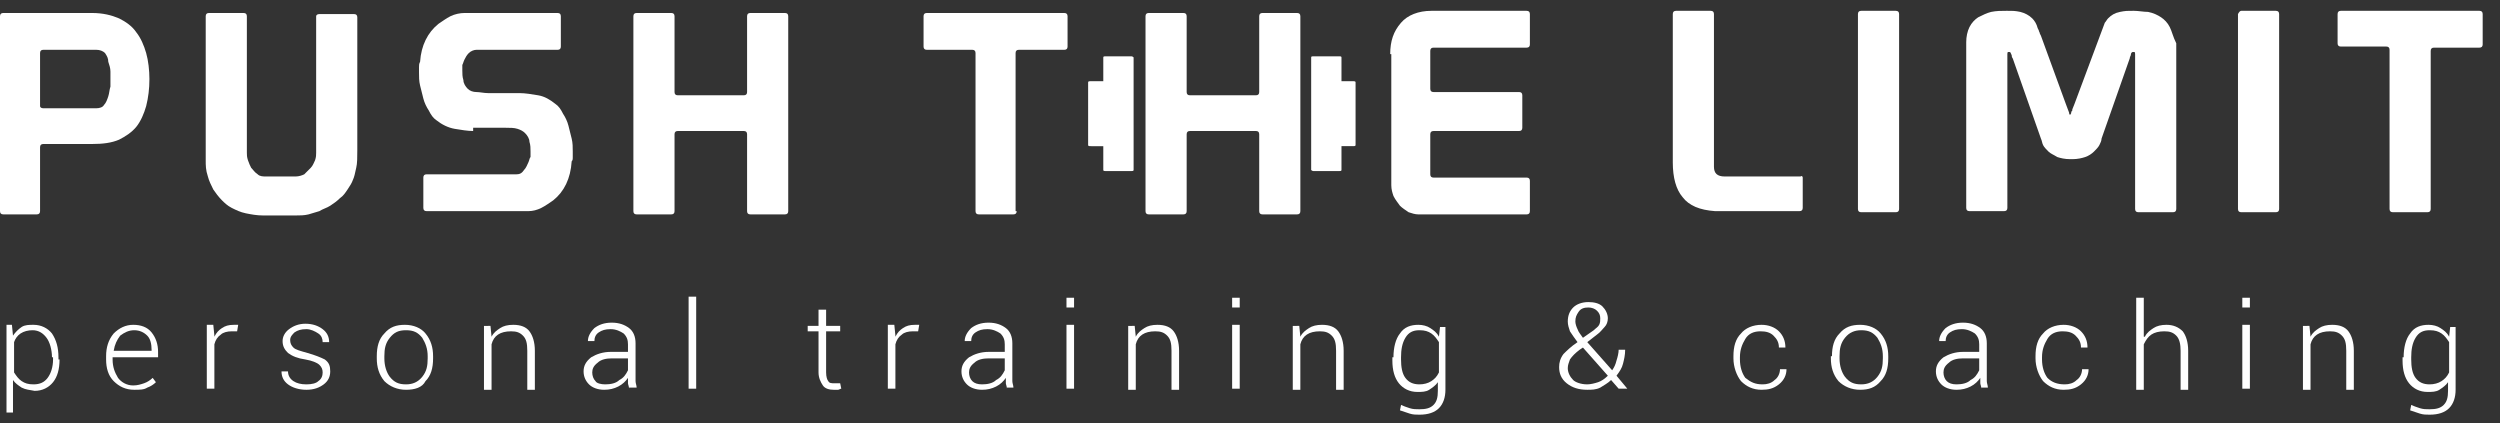
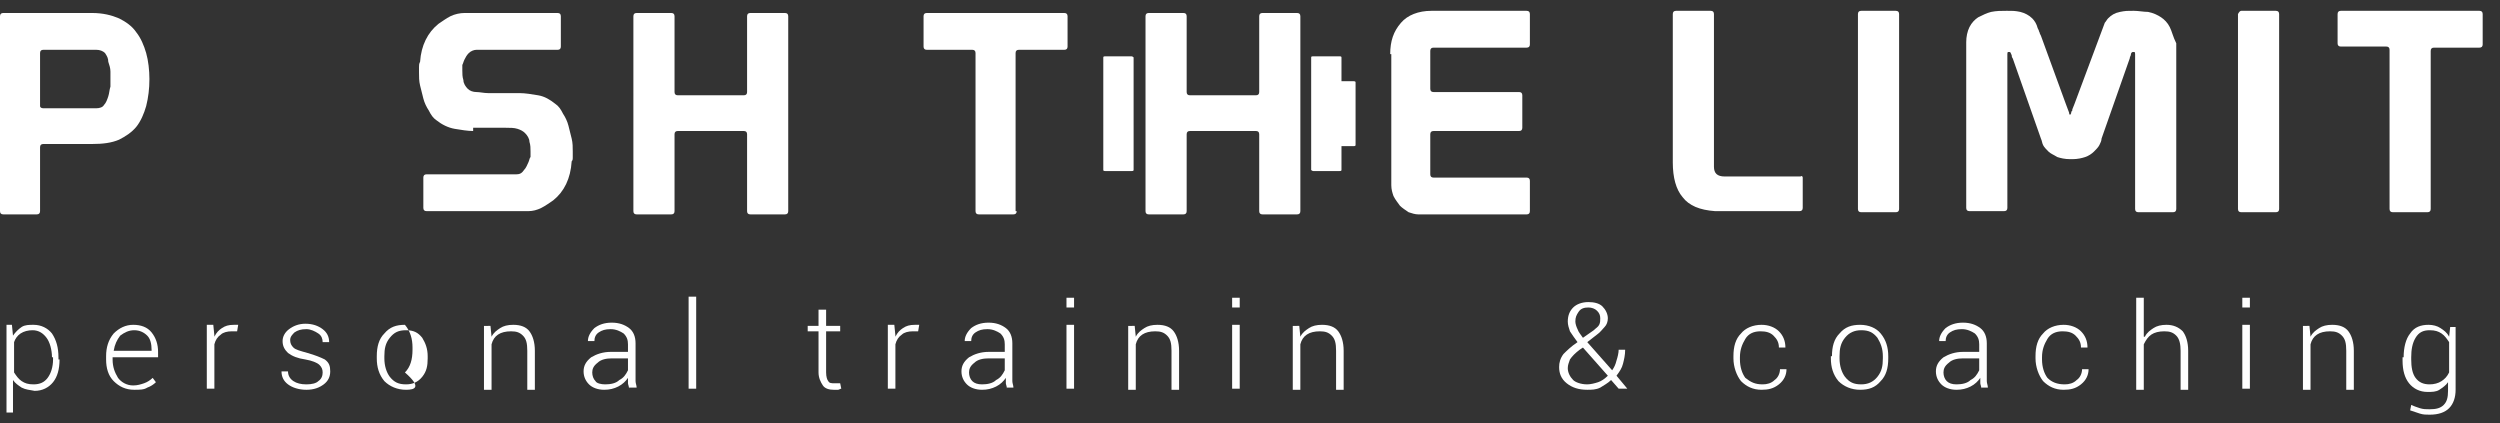
<svg xmlns="http://www.w3.org/2000/svg" version="1.1" id="Laag_1" x="0px" y="0px" viewBox="0 0 230.9 39.1" style="enable-background:new 0 0 230.9 39.1;" xml:space="preserve">
  <rect x="0" y="0" width="230.9" height="39.1" fill="#333333" stroke="none" />
  <style type="text/css">
	.st0{fill:#FFFFFF;}
</style>
  <path class="st0" d="M0,1.5c0-0.2,0.1-0.3,0.3-0.3h8.2c1,0,1.8,0.2,2.5,0.5C11.6,2,12.2,2.4,12.6,3c0.4,0.5,0.7,1.2,0.9,1.9  c0.2,0.7,0.3,1.6,0.3,2.4c0,0.9-0.1,1.7-0.3,2.5c-0.2,0.7-0.5,1.4-0.9,1.9c-0.4,0.5-1,0.9-1.6,1.2c-0.7,0.3-1.5,0.4-2.5,0.4H4  c-0.2,0-0.3,0.1-0.3,0.3v5.9c0,0.2-0.1,0.3-0.3,0.3H0.3c-0.2,0-0.3-0.1-0.3-0.3V1.8V1.5z M4,4.6c-0.2,0-0.3,0.1-0.3,0.3v4.9  C3.7,9.9,3.8,10,4,10h4.9c0.3,0,0.6-0.1,0.7-0.3c0.2-0.2,0.3-0.5,0.4-0.8c0.1-0.3,0.1-0.6,0.2-0.9c0-0.3,0-0.5,0-0.7  c0-0.2,0-0.4,0-0.7c0-0.3-0.1-0.6-0.2-0.9C10,5.4,9.9,5.2,9.7,4.9C9.5,4.7,9.2,4.6,8.9,4.6H4z" />
-   <path class="st0" d="M29.5,1.3h3.2c0.2,0,0.3,0.1,0.3,0.3v12.3c0,0.6,0,1.2-0.1,1.6c-0.1,0.5-0.2,0.9-0.3,1.1  c-0.1,0.3-0.3,0.6-0.5,0.9c-0.2,0.3-0.4,0.6-0.7,0.8c-0.3,0.3-0.6,0.5-0.9,0.7c-0.3,0.2-0.7,0.3-1,0.5c-0.3,0.1-0.7,0.2-1,0.3  c-0.4,0.1-0.8,0.1-1.2,0.1h-3c-0.6,0-1.1-0.1-1.6-0.2c-0.5-0.1-0.9-0.3-1.3-0.5c-0.4-0.2-0.7-0.5-0.9-0.7c-0.3-0.3-0.6-0.7-0.8-1  c-0.2-0.4-0.4-0.8-0.5-1.2C19,15.7,19,15.3,19,14.8V1.5c0-0.2,0.1-0.3,0.3-0.3h3.2c0.2,0,0.3,0.1,0.3,0.3v12.6c0,0.2,0,0.4,0.1,0.7  c0.1,0.3,0.2,0.5,0.3,0.7c0.2,0.2,0.3,0.4,0.6,0.6c0.2,0.2,0.5,0.2,0.8,0.2h2.7c0.3,0,0.6-0.1,0.8-0.2c0.2-0.2,0.4-0.4,0.6-0.6  c0.2-0.2,0.3-0.5,0.4-0.7c0.1-0.3,0.1-0.5,0.1-0.7V1.5C29.2,1.4,29.3,1.3,29.5,1.3z" />
  <path class="st0" d="M43.7,12.1c-0.5,0-1.1-0.1-1.7-0.2c-0.6-0.1-1.2-0.4-1.7-0.8c-0.3-0.2-0.5-0.5-0.7-0.9  c-0.2-0.3-0.4-0.7-0.5-1.1c-0.1-0.4-0.2-0.8-0.3-1.2c-0.1-0.4-0.1-0.8-0.1-1.2c0-0.2,0-0.3,0-0.5c0-0.2,0-0.3,0.1-0.5  c0.1-1.5,0.7-2.7,1.7-3.5c0.3-0.2,0.7-0.5,1.1-0.7c0.4-0.2,0.9-0.3,1.3-0.3h8.6c0.2,0,0.3,0.1,0.3,0.3v2.8c0,0.2-0.1,0.3-0.3,0.3  h-7.5c-0.2,0-0.5,0.1-0.7,0.3c-0.2,0.2-0.3,0.4-0.4,0.6c-0.1,0.2-0.1,0.3-0.2,0.5c0,0.2,0,0.3,0,0.5c0,0.3,0,0.6,0.1,0.9  c0,0.3,0.2,0.6,0.4,0.8c0.2,0.2,0.5,0.3,0.8,0.3c0.3,0,0.7,0.1,1.1,0.1h2.9c0.5,0,1.1,0.1,1.7,0.2c0.6,0.1,1.1,0.4,1.6,0.8  c0.3,0.2,0.5,0.5,0.7,0.9c0.2,0.3,0.4,0.7,0.5,1.1c0.1,0.4,0.2,0.8,0.3,1.2c0.1,0.4,0.1,0.8,0.1,1.2c0,0.2,0,0.4,0,0.5  c0,0.2,0,0.3-0.1,0.4c-0.1,1.6-0.7,2.8-1.7,3.6c-0.3,0.2-0.7,0.5-1.1,0.7c-0.4,0.2-0.8,0.3-1.2,0.3h-9.4c-0.2,0-0.3-0.1-0.3-0.3  v-2.8c0-0.2,0.1-0.3,0.3-0.3h8.3c0.3,0,0.5-0.1,0.7-0.4c0.2-0.2,0.3-0.5,0.4-0.7c0.1-0.2,0.1-0.4,0.2-0.5c0-0.2,0-0.4,0-0.5  c0-0.3,0-0.6-0.1-0.9c0-0.3-0.2-0.6-0.4-0.8c-0.2-0.2-0.4-0.3-0.7-0.4c-0.3-0.1-0.7-0.1-1.1-0.1H43.7z" />
  <path class="st0" d="M58.5,1.5c0-0.2,0.1-0.3,0.3-0.3H62c0.2,0,0.3,0.1,0.3,0.3v7c0,0.2,0.1,0.3,0.3,0.3h6.1c0.2,0,0.3-0.1,0.3-0.3  v-7c0-0.2,0.1-0.3,0.3-0.3h3.2c0.2,0,0.3,0.1,0.3,0.3v18c0,0.2-0.1,0.3-0.3,0.3h-3.2c-0.2,0-0.3-0.1-0.3-0.3v-7.1  c0-0.2-0.1-0.3-0.3-0.3h-6.1c-0.2,0-0.3,0.1-0.3,0.3v7.1c0,0.2-0.1,0.3-0.3,0.3h-3.2c-0.2,0-0.3-0.1-0.3-0.3V1.5z" />
  <path class="st0" d="M93.9,19.5c0,0.2-0.1,0.3-0.3,0.3h-3.2c-0.2,0-0.3-0.1-0.3-0.3V4.9c0-0.2-0.1-0.3-0.3-0.3h-4.2  c-0.2,0-0.3-0.1-0.3-0.3V1.5c0-0.2,0.1-0.3,0.3-0.3h12.7c0.2,0,0.3,0.1,0.3,0.3v2.8c0,0.2-0.1,0.3-0.3,0.3h-4.2  c-0.2,0-0.3,0.1-0.3,0.3V19.5z" />
  <path class="st0" d="M128.4,5c0-1.2,0.3-2.1,1-2.9c0.6-0.7,1.6-1.1,2.8-1.1h8.8c0.2,0,0.3,0.1,0.3,0.3v2.8c0,0.2-0.1,0.3-0.3,0.3  h-8.6c-0.2,0-0.3,0.1-0.3,0.3v3.5c0,0.2,0.1,0.3,0.3,0.3h7.9c0.2,0,0.3,0.1,0.3,0.3v3c0,0.2-0.1,0.3-0.3,0.3h-7.9  c-0.2,0-0.3,0.1-0.3,0.3v3.7c0,0.2,0.1,0.3,0.3,0.3h8.6c0.2,0,0.3,0.1,0.3,0.3v2.8c0,0.2-0.1,0.3-0.3,0.3h-10  c-0.3,0-0.6-0.1-0.9-0.2c-0.3-0.2-0.6-0.4-0.8-0.6c-0.2-0.3-0.4-0.5-0.6-0.9c-0.1-0.3-0.2-0.6-0.2-1V5z" />
  <path class="st0" d="M166.5,16.4v2.8c0,0.2-0.1,0.3-0.3,0.3h-7.1c-0.1,0-0.3,0-0.4,0c-0.1,0-0.2,0-0.3,0c-1.4-0.1-2.4-0.5-3-1.3  c-0.6-0.7-0.9-1.8-0.9-3.2V1.3c0-0.2,0.1-0.3,0.3-0.3h3.2c0.2,0,0.3,0.1,0.3,0.3v14.1c0,0.6,0.3,0.9,1,0.9h7  C166.4,16.2,166.5,16.3,166.5,16.4z" />
  <path class="st0" d="M171.9,1h3.2c0.2,0,0.3,0.1,0.3,0.3v18c0,0.2-0.1,0.3-0.3,0.3h-3.2c-0.2,0-0.3-0.1-0.3-0.3v-18  C171.6,1.1,171.7,1,171.9,1z" />
  <path class="st0" d="M207,1h3.2c0.2,0,0.3,0.1,0.3,0.3v18c0,0.2-0.1,0.3-0.3,0.3H207c-0.2,0-0.3-0.1-0.3-0.3v-18  C206.8,1.1,206.9,1,207,1z" />
  <path class="st0" d="M224.5,19.3c0,0.2-0.1,0.3-0.3,0.3H221c-0.2,0-0.3-0.1-0.3-0.3V4.6c0-0.2-0.1-0.3-0.3-0.3h-4.2  c-0.2,0-0.3-0.1-0.3-0.3V1.3c0-0.2,0.1-0.3,0.3-0.3H229c0.2,0,0.3,0.1,0.3,0.3v2.8c0,0.2-0.1,0.3-0.3,0.3h-4.2  c-0.2,0-0.3,0.1-0.3,0.3V19.3z" />
  <g>
    <path class="st0" d="M5.5,33.2c0,0.9-0.2,1.6-0.6,2.1c-0.4,0.5-1,0.8-1.7,0.8C2.7,36,2.4,36,2,35.8c-0.3-0.2-0.6-0.4-0.8-0.7v3H0.6   v-8.1h0.5L1.2,31c0.2-0.3,0.5-0.6,0.8-0.8C2.3,30,2.7,30,3.1,30c0.7,0,1.3,0.3,1.7,0.8c0.4,0.6,0.6,1.3,0.6,2.2V33.2z M4.8,33   c0-0.7-0.2-1.4-0.5-1.8C4,30.8,3.6,30.5,3,30.5c-0.4,0-0.8,0.1-1.1,0.3c-0.3,0.2-0.5,0.5-0.6,0.8v2.8c0.2,0.3,0.4,0.6,0.7,0.8   c0.3,0.2,0.6,0.3,1.1,0.3c0.6,0,1-0.2,1.3-0.6c0.3-0.4,0.5-1,0.5-1.7V33z" />
    <path class="st0" d="M12.4,36c-0.8,0-1.4-0.3-1.9-0.8C10,34.7,9.8,34,9.8,33.2v-0.3c0-0.8,0.2-1.5,0.7-2.1c0.5-0.5,1.1-0.8,1.8-0.8   c0.7,0,1.3,0.2,1.7,0.7c0.4,0.5,0.6,1.1,0.6,1.8V33h-4.2v0.2c0,0.7,0.2,1.2,0.5,1.7c0.3,0.4,0.8,0.7,1.4,0.7c0.4,0,0.7-0.1,1-0.2   c0.3-0.1,0.6-0.3,0.8-0.5l0.3,0.4c-0.2,0.2-0.5,0.4-0.8,0.5C13.3,36,12.9,36,12.4,36z M12.4,30.5c-0.5,0-0.9,0.2-1.3,0.5   c-0.3,0.4-0.5,0.8-0.6,1.4l0,0H14v-0.1c0-0.5-0.1-1-0.4-1.3C13.3,30.7,12.9,30.5,12.4,30.5z" />
    <path class="st0" d="M21.9,30.6l-0.5,0c-0.4,0-0.8,0.1-1,0.3c-0.3,0.2-0.5,0.5-0.6,0.9v4.1h-0.7v-5.9h0.6l0.1,1v0.1   c0.2-0.4,0.4-0.6,0.7-0.8c0.3-0.2,0.6-0.3,1.1-0.3c0.1,0,0.2,0,0.2,0c0.1,0,0.1,0,0.2,0L21.9,30.6z" />
    <path class="st0" d="M29.8,34.4c0-0.3-0.1-0.5-0.3-0.7c-0.2-0.2-0.7-0.4-1.3-0.5c-0.7-0.1-1.2-0.3-1.6-0.6   c-0.3-0.3-0.5-0.6-0.5-1.1c0-0.4,0.2-0.8,0.6-1.1c0.4-0.3,0.9-0.5,1.5-0.5c0.7,0,1.2,0.2,1.6,0.5c0.4,0.3,0.6,0.7,0.6,1.2l0,0h-0.6   c0-0.3-0.1-0.6-0.4-0.8c-0.3-0.2-0.7-0.4-1.1-0.4c-0.5,0-0.8,0.1-1.1,0.3c-0.2,0.2-0.4,0.4-0.4,0.7c0,0.3,0.1,0.5,0.3,0.7   c0.2,0.2,0.6,0.3,1.3,0.5c0.7,0.2,1.2,0.4,1.6,0.6c0.4,0.3,0.5,0.6,0.5,1.1c0,0.5-0.2,0.9-0.6,1.2c-0.4,0.3-0.9,0.5-1.6,0.5   c-0.7,0-1.3-0.2-1.7-0.5c-0.4-0.3-0.6-0.7-0.6-1.2l0,0h0.6c0,0.4,0.2,0.7,0.5,0.9c0.3,0.2,0.7,0.3,1.2,0.3c0.5,0,0.9-0.1,1.1-0.3   C29.7,35,29.8,34.7,29.8,34.4z" />
-     <path class="st0" d="M34.8,32.9c0-0.9,0.2-1.6,0.7-2.1c0.5-0.6,1.1-0.8,1.9-0.8c0.8,0,1.5,0.3,1.9,0.8c0.5,0.6,0.7,1.3,0.7,2.1v0.2   c0,0.9-0.2,1.6-0.7,2.1C39,35.8,38.3,36,37.5,36c-0.8,0-1.5-0.3-2-0.8c-0.5-0.6-0.7-1.3-0.7-2.1V32.9z M35.5,33.1   c0,0.7,0.2,1.3,0.5,1.7c0.4,0.5,0.8,0.7,1.5,0.7c0.6,0,1.1-0.2,1.5-0.7c0.4-0.5,0.5-1,0.5-1.7v-0.2c0-0.7-0.2-1.2-0.5-1.7   c-0.4-0.5-0.8-0.7-1.5-0.7s-1.1,0.2-1.5,0.7c-0.4,0.5-0.5,1-0.5,1.7V33.1z" />
+     <path class="st0" d="M34.8,32.9c0-0.9,0.2-1.6,0.7-2.1c0.5-0.6,1.1-0.8,1.9-0.8c0.5,0.6,0.7,1.3,0.7,2.1v0.2   c0,0.9-0.2,1.6-0.7,2.1C39,35.8,38.3,36,37.5,36c-0.8,0-1.5-0.3-2-0.8c-0.5-0.6-0.7-1.3-0.7-2.1V32.9z M35.5,33.1   c0,0.7,0.2,1.3,0.5,1.7c0.4,0.5,0.8,0.7,1.5,0.7c0.6,0,1.1-0.2,1.5-0.7c0.4-0.5,0.5-1,0.5-1.7v-0.2c0-0.7-0.2-1.2-0.5-1.7   c-0.4-0.5-0.8-0.7-1.5-0.7s-1.1,0.2-1.5,0.7c-0.4,0.5-0.5,1-0.5,1.7V33.1z" />
    <path class="st0" d="M45.3,30.1l0.1,1c0.2-0.4,0.5-0.6,0.8-0.8c0.3-0.2,0.7-0.3,1.2-0.3c0.7,0,1.2,0.2,1.5,0.6   c0.3,0.4,0.5,1,0.5,1.8v3.6h-0.7v-3.6c0-0.7-0.1-1.1-0.4-1.4c-0.3-0.3-0.6-0.4-1.1-0.4c-0.5,0-0.9,0.1-1.2,0.3   c-0.3,0.2-0.5,0.5-0.6,0.9v4.2h-0.7v-5.9H45.3z" />
    <path class="st0" d="M58.1,35.9c0-0.2-0.1-0.4-0.1-0.5c0-0.1,0-0.3,0-0.5c-0.2,0.3-0.5,0.6-0.9,0.8c-0.4,0.2-0.8,0.3-1.3,0.3   c-0.6,0-1.1-0.2-1.4-0.5c-0.3-0.3-0.5-0.7-0.5-1.2c0-0.5,0.2-0.9,0.7-1.3c0.5-0.3,1.1-0.5,1.8-0.5H58v-0.7c0-0.4-0.1-0.7-0.4-1   c-0.3-0.2-0.7-0.4-1.2-0.4c-0.5,0-0.8,0.1-1.1,0.3c-0.3,0.2-0.4,0.5-0.4,0.8h-0.6l0,0c0-0.4,0.2-0.8,0.6-1.2   c0.4-0.3,0.9-0.5,1.6-0.5c0.7,0,1.2,0.2,1.6,0.5c0.4,0.3,0.6,0.8,0.6,1.4v2.9c0,0.2,0,0.4,0,0.6c0,0.2,0.1,0.4,0.1,0.6H58.1z    M55.9,35.5c0.5,0,1-0.1,1.3-0.4c0.4-0.2,0.6-0.5,0.8-0.9v-1.1h-1.5c-0.5,0-1,0.1-1.3,0.4c-0.4,0.3-0.5,0.6-0.5,0.9   c0,0.3,0.1,0.6,0.3,0.8C55.1,35.4,55.5,35.5,55.9,35.5z" />
    <path class="st0" d="M64.3,35.9h-0.7v-8.5h0.7V35.9z" />
    <path class="st0" d="M76.3,28.6v1.5h1.3v0.5h-1.3v3.8c0,0.4,0.1,0.7,0.2,0.8c0.1,0.2,0.3,0.2,0.6,0.2c0.1,0,0.2,0,0.2,0   c0.1,0,0.2,0,0.3,0l0.1,0.5c-0.1,0-0.2,0.1-0.3,0.1c-0.1,0-0.3,0-0.4,0c-0.4,0-0.8-0.1-1-0.4c-0.2-0.3-0.4-0.7-0.4-1.2v-3.8h-1   v-0.5h1v-1.5H76.3z" />
    <path class="st0" d="M84.8,30.6l-0.5,0c-0.4,0-0.8,0.1-1,0.3c-0.3,0.2-0.5,0.5-0.6,0.9v4.1h-0.7v-5.9h0.6l0.1,1v0.1   c0.2-0.4,0.4-0.6,0.7-0.8c0.3-0.2,0.6-0.3,1.1-0.3c0.1,0,0.2,0,0.2,0c0.1,0,0.1,0,0.2,0L84.8,30.6z" />
    <path class="st0" d="M93,35.9c0-0.2-0.1-0.4-0.1-0.5c0-0.1,0-0.3,0-0.5c-0.2,0.3-0.5,0.6-0.9,0.8c-0.4,0.2-0.8,0.3-1.3,0.3   c-0.6,0-1.1-0.2-1.4-0.5c-0.3-0.3-0.5-0.7-0.5-1.2c0-0.5,0.2-0.9,0.7-1.3c0.5-0.3,1.1-0.5,1.8-0.5h1.5v-0.7c0-0.4-0.1-0.7-0.4-1   c-0.3-0.2-0.7-0.4-1.2-0.4c-0.5,0-0.8,0.1-1.1,0.3c-0.3,0.2-0.4,0.5-0.4,0.8h-0.6l0,0c0-0.4,0.2-0.8,0.6-1.2   c0.4-0.3,0.9-0.5,1.6-0.5c0.7,0,1.2,0.2,1.6,0.5c0.4,0.3,0.6,0.8,0.6,1.4v2.9c0,0.2,0,0.4,0,0.6c0,0.2,0.1,0.4,0.1,0.6H93z    M90.7,35.5c0.5,0,1-0.1,1.3-0.4c0.4-0.2,0.6-0.5,0.8-0.9v-1.1h-1.5c-0.5,0-1,0.1-1.3,0.4c-0.4,0.3-0.5,0.6-0.5,0.9   c0,0.3,0.1,0.6,0.3,0.8C90,35.4,90.3,35.5,90.7,35.5z" />
    <path class="st0" d="M99.2,28.4h-0.7v-0.9h0.7V28.4z M99.2,35.9h-0.7v-5.9h0.7V35.9z" />
    <path class="st0" d="M104.8,30.1l0.1,1c0.2-0.4,0.5-0.6,0.8-0.8c0.3-0.2,0.7-0.3,1.2-0.3c0.7,0,1.2,0.2,1.5,0.6   c0.3,0.4,0.5,1,0.5,1.8v3.6h-0.7v-3.6c0-0.7-0.1-1.1-0.4-1.4c-0.3-0.3-0.6-0.4-1.1-0.4c-0.5,0-0.9,0.1-1.2,0.3   c-0.3,0.2-0.5,0.5-0.6,0.9v4.2h-0.7v-5.9H104.8z" />
    <path class="st0" d="M114.5,28.4h-0.7v-0.9h0.7V28.4z M114.5,35.9h-0.7v-5.9h0.7V35.9z" />
    <path class="st0" d="M120,30.1l0.1,1c0.2-0.4,0.5-0.6,0.8-0.8c0.3-0.2,0.7-0.3,1.2-0.3c0.7,0,1.2,0.2,1.5,0.6   c0.3,0.4,0.5,1,0.5,1.8v3.6h-0.7v-3.6c0-0.7-0.1-1.1-0.4-1.4c-0.3-0.3-0.6-0.4-1.1-0.4c-0.5,0-0.9,0.1-1.2,0.3   c-0.3,0.2-0.5,0.5-0.6,0.9v4.2h-0.7v-5.9H120z" />
-     <path class="st0" d="M128.7,33c0-0.9,0.2-1.7,0.6-2.2c0.4-0.6,1-0.8,1.7-0.8c0.4,0,0.8,0.1,1.1,0.3c0.3,0.2,0.6,0.4,0.8,0.8   l0.1-0.9h0.5V36c0,0.7-0.2,1.3-0.6,1.7c-0.4,0.4-1,0.6-1.8,0.6c-0.3,0-0.6,0-0.9-0.1c-0.3-0.1-0.6-0.2-0.9-0.3l0.1-0.5   c0.2,0.1,0.5,0.2,0.8,0.3c0.3,0.1,0.6,0.1,0.9,0.1c0.6,0,1-0.1,1.3-0.4c0.3-0.3,0.4-0.7,0.4-1.3v-0.8c-0.2,0.3-0.5,0.5-0.8,0.7   c-0.3,0.2-0.7,0.2-1.1,0.2c-0.7,0-1.3-0.3-1.7-0.8c-0.4-0.5-0.6-1.2-0.6-2.1V33z M129.4,33.2c0,0.7,0.1,1.3,0.4,1.7   c0.3,0.4,0.7,0.6,1.3,0.6c0.4,0,0.8-0.1,1.1-0.3c0.3-0.2,0.5-0.4,0.7-0.8v-2.8c-0.2-0.3-0.4-0.6-0.7-0.8c-0.3-0.2-0.6-0.3-1.1-0.3   c-0.6,0-1,0.2-1.3,0.7c-0.3,0.5-0.4,1.1-0.4,1.8V33.2z" />
    <path class="st0" d="M145.7,31.6c-0.3-0.4-0.5-0.7-0.7-1c-0.1-0.3-0.2-0.6-0.2-0.9c0-0.6,0.2-1,0.5-1.3c0.3-0.3,0.8-0.5,1.4-0.5   c0.5,0,1,0.1,1.3,0.4c0.3,0.3,0.5,0.7,0.5,1.1c0,0.3-0.1,0.6-0.3,0.8c-0.2,0.2-0.4,0.5-0.7,0.7l-0.9,0.7l2.3,2.6   c0.2-0.3,0.3-0.5,0.4-0.9c0.1-0.3,0.2-0.7,0.2-1h0.6c0,0.5-0.1,0.9-0.2,1.3c-0.1,0.4-0.3,0.7-0.6,1.1l1,1.2l0,0h-0.8l-0.7-0.8   c-0.3,0.3-0.7,0.5-1,0.7c-0.4,0.2-0.8,0.2-1.2,0.2c-0.8,0-1.4-0.2-1.9-0.6c-0.5-0.4-0.7-0.9-0.7-1.5c0-0.4,0.1-0.8,0.4-1.2   C144.7,32.4,145.1,32,145.7,31.6L145.7,31.6z M146.6,35.5c0.3,0,0.7-0.1,1-0.2c0.3-0.1,0.6-0.3,0.9-0.6l-2.3-2.6c0,0,0,0,0,0   c0,0,0,0,0,0l-0.3,0.2c-0.4,0.3-0.7,0.6-0.9,0.9c-0.1,0.3-0.2,0.5-0.2,0.8c0,0.4,0.2,0.8,0.5,1.1C145.5,35.3,146,35.5,146.6,35.5z    M145.5,29.7c0,0.2,0.1,0.5,0.2,0.7c0.1,0.3,0.3,0.5,0.5,0.8l1-0.7c0.2-0.2,0.4-0.3,0.5-0.5c0.1-0.2,0.1-0.4,0.1-0.6   c0-0.3-0.1-0.5-0.3-0.7c-0.2-0.2-0.5-0.3-0.8-0.3c-0.4,0-0.7,0.1-0.9,0.4C145.6,29.1,145.5,29.3,145.5,29.7z" />
    <path class="st0" d="M162.8,35.5c0.4,0,0.8-0.1,1.1-0.4c0.3-0.2,0.5-0.6,0.5-1h0.6l0,0c0,0.5-0.2,1-0.7,1.4c-0.5,0.4-1,0.5-1.6,0.5   c-0.8,0-1.4-0.3-1.9-0.8c-0.4-0.5-0.7-1.3-0.7-2.1v-0.2c0-0.9,0.2-1.6,0.7-2.1c0.4-0.5,1.1-0.8,1.9-0.8c0.6,0,1.2,0.2,1.6,0.6   c0.4,0.4,0.6,0.9,0.6,1.5l0,0h-0.6c0-0.5-0.2-0.8-0.5-1.1c-0.3-0.3-0.7-0.4-1.2-0.4c-0.6,0-1.1,0.2-1.4,0.7c-0.3,0.5-0.5,1-0.5,1.7   v0.2c0,0.7,0.2,1.3,0.5,1.7C161.7,35.3,162.1,35.5,162.8,35.5z" />
    <path class="st0" d="M169.2,32.9c0-0.9,0.2-1.6,0.7-2.1c0.5-0.6,1.1-0.8,1.9-0.8c0.8,0,1.5,0.3,1.9,0.8c0.5,0.6,0.7,1.3,0.7,2.1   v0.2c0,0.9-0.2,1.6-0.7,2.1c-0.5,0.6-1.1,0.8-1.9,0.8c-0.8,0-1.5-0.3-2-0.8c-0.5-0.6-0.7-1.3-0.7-2.1V32.9z M169.9,33.1   c0,0.7,0.2,1.3,0.5,1.7c0.4,0.5,0.8,0.7,1.5,0.7c0.6,0,1.1-0.2,1.5-0.7c0.4-0.5,0.5-1,0.5-1.7v-0.2c0-0.7-0.2-1.2-0.5-1.7   c-0.4-0.5-0.8-0.7-1.5-0.7c-0.6,0-1.1,0.2-1.5,0.7c-0.4,0.5-0.5,1-0.5,1.7V33.1z" />
    <path class="st0" d="M183,35.9c0-0.2-0.1-0.4-0.1-0.5c0-0.1,0-0.3,0-0.5c-0.2,0.3-0.5,0.6-0.9,0.8c-0.4,0.2-0.8,0.3-1.3,0.3   c-0.6,0-1.1-0.2-1.4-0.5c-0.3-0.3-0.5-0.7-0.5-1.2c0-0.5,0.2-0.9,0.7-1.3c0.5-0.3,1.1-0.5,1.8-0.5h1.5v-0.7c0-0.4-0.1-0.7-0.4-1   c-0.3-0.2-0.7-0.4-1.2-0.4c-0.5,0-0.8,0.1-1.1,0.3c-0.3,0.2-0.4,0.5-0.4,0.8h-0.6l0,0c0-0.4,0.2-0.8,0.6-1.2   c0.4-0.3,0.9-0.5,1.6-0.5c0.7,0,1.2,0.2,1.6,0.5c0.4,0.3,0.6,0.8,0.6,1.4v2.9c0,0.2,0,0.4,0,0.6c0,0.2,0.1,0.4,0.1,0.6H183z    M180.7,35.5c0.5,0,1-0.1,1.3-0.4c0.4-0.2,0.6-0.5,0.8-0.9v-1.1h-1.5c-0.5,0-1,0.1-1.3,0.4c-0.4,0.3-0.5,0.6-0.5,0.9   c0,0.3,0.1,0.6,0.3,0.8C180,35.4,180.3,35.5,180.7,35.5z" />
    <path class="st0" d="M190.7,35.5c0.4,0,0.8-0.1,1.1-0.4c0.3-0.2,0.5-0.6,0.5-1h0.6l0,0c0,0.5-0.2,1-0.7,1.4c-0.5,0.4-1,0.5-1.6,0.5   c-0.8,0-1.4-0.3-1.9-0.8c-0.4-0.5-0.7-1.3-0.7-2.1v-0.2c0-0.9,0.2-1.6,0.7-2.1c0.4-0.5,1.1-0.8,1.9-0.8c0.6,0,1.2,0.2,1.6,0.6   c0.4,0.4,0.6,0.9,0.6,1.5l0,0h-0.6c0-0.5-0.2-0.8-0.5-1.1c-0.3-0.3-0.7-0.4-1.2-0.4c-0.6,0-1.1,0.2-1.4,0.7c-0.3,0.5-0.5,1-0.5,1.7   v0.2c0,0.7,0.2,1.3,0.5,1.7C189.5,35.3,190,35.5,190.7,35.5z" />
    <path class="st0" d="M198.1,31.1c0.2-0.4,0.5-0.6,0.8-0.8c0.3-0.2,0.7-0.3,1.2-0.3c0.6,0,1.1,0.2,1.5,0.6c0.3,0.4,0.5,1,0.5,1.8   v3.6h-0.7v-3.6c0-0.6-0.1-1.1-0.4-1.4c-0.3-0.3-0.6-0.4-1.1-0.4c-0.5,0-0.9,0.1-1.2,0.3c-0.3,0.2-0.5,0.5-0.7,0.9v4.2h-0.7v-8.5   h0.7V31.1z" />
    <path class="st0" d="M207.8,28.4h-0.7v-0.9h0.7V28.4z M207.8,35.9h-0.7v-5.9h0.7V35.9z" />
    <path class="st0" d="M213.3,30.1l0.1,1c0.2-0.4,0.5-0.6,0.8-0.8c0.3-0.2,0.7-0.3,1.2-0.3c0.7,0,1.2,0.2,1.5,0.6   c0.3,0.4,0.5,1,0.5,1.8v3.6h-0.7v-3.6c0-0.7-0.1-1.1-0.4-1.4c-0.3-0.3-0.6-0.4-1.1-0.4c-0.5,0-0.9,0.1-1.2,0.3   c-0.3,0.2-0.5,0.5-0.6,0.9v4.2h-0.7v-5.9H213.3z" />
    <path class="st0" d="M222,33c0-0.9,0.2-1.7,0.6-2.2c0.4-0.6,1-0.8,1.7-0.8c0.4,0,0.8,0.1,1.1,0.3c0.3,0.2,0.6,0.4,0.8,0.8l0.1-0.9   h0.5V36c0,0.7-0.2,1.3-0.6,1.7c-0.4,0.4-1,0.6-1.8,0.6c-0.3,0-0.6,0-0.9-0.1c-0.3-0.1-0.6-0.2-0.9-0.3l0.1-0.5   c0.2,0.1,0.5,0.2,0.8,0.3c0.3,0.1,0.6,0.1,0.9,0.1c0.6,0,1-0.1,1.3-0.4c0.3-0.3,0.4-0.7,0.4-1.3v-0.8c-0.2,0.3-0.5,0.5-0.8,0.7   c-0.3,0.2-0.7,0.2-1.1,0.2c-0.7,0-1.3-0.3-1.7-0.8c-0.4-0.5-0.6-1.2-0.6-2.1V33z M222.7,33.2c0,0.7,0.1,1.3,0.4,1.7   c0.3,0.4,0.7,0.6,1.3,0.6c0.4,0,0.8-0.1,1.1-0.3c0.3-0.2,0.5-0.4,0.7-0.8v-2.8c-0.2-0.3-0.4-0.6-0.7-0.8c-0.3-0.2-0.6-0.3-1.1-0.3   c-0.6,0-1,0.2-1.3,0.7c-0.3,0.5-0.4,1.1-0.4,1.8V33.2z" />
  </g>
  <path class="st0" d="M200.4,2.5c-0.2-0.4-0.5-0.7-0.8-0.9c-0.3-0.2-0.7-0.4-1.2-0.5C198,1.1,197.5,1,197.1,1c-0.7,0-0.8,0-1.3,0.1  c-0.5,0.1-0.8,0.3-1.1,0.6c-0.1,0.1-0.2,0.3-0.3,0.4l-2.8,7.5l-0.2,0.5c0,0.1,0,0.2-0.1,0.2c0,0,0,0.1,0,0.1c0,0.1-0.1,0.2-0.1,0.2  c0,0,0,0,0,0c0,0,0,0,0,0c-0.1,0-0.1-0.2-0.1-0.2l-0.3-0.8l-2.3-6.3l-0.1-0.2c0-0.1-0.1-0.2-0.1-0.3l-0.1-0.2  c-0.1-0.4-0.3-0.7-0.5-0.9c-0.3-0.3-0.7-0.5-1.1-0.6c-0.5-0.1-0.6-0.1-1.3-0.1c-0.5,0-0.9,0-1.4,0.1c-0.4,0.1-0.8,0.3-1.2,0.5  c-0.3,0.2-0.6,0.5-0.8,0.9c-0.2,0.4-0.3,0.9-0.3,1.4v15.3c0,0.2,0.1,0.3,0.3,0.3h3.2c0.2,0,0.3-0.1,0.3-0.3V5c0-0.1,0-0.2,0.1-0.2  h0.1c0.1,0,0.1,0.1,0.2,0.3c0,0.2,0.1,0.3,0.1,0.3l2.6,7.4c0.1,0.2,0.1,0.4,0.2,0.6c0.1,0.2,0.3,0.4,0.5,0.6  c0.2,0.2,0.5,0.3,0.8,0.5c0.3,0.1,0.7,0.2,1.2,0.2c0,0,0.1,0,0.1,0c0,0,0.1,0,0.1,0c0.5,0,0.9-0.1,1.2-0.2c0.3-0.1,0.6-0.3,0.8-0.5  c0.2-0.2,0.4-0.4,0.5-0.6c0.1-0.2,0.2-0.4,0.2-0.6l2.6-7.4c0,0,0-0.1,0.1-0.3c0-0.2,0.1-0.3,0.2-0.3h0.1c0.1,0,0.1,0.1,0.1,0.2v14.3  c0,0.2,0.1,0.3,0.3,0.3h3.2c0.2,0,0.3-0.1,0.3-0.3V4C200.7,3.4,200.6,2.9,200.4,2.5z" />
  <path class="st0" d="M105.8,1.5c0-0.2,0.1-0.3,0.3-0.3h3.2c0.2,0,0.3,0.1,0.3,0.3v7c0,0.2,0.1,0.3,0.3,0.3h6.1  c0.2,0,0.3-0.1,0.3-0.3v-7c0-0.2,0.1-0.3,0.3-0.3h3.2c0.2,0,0.3,0.1,0.3,0.3v18c0,0.2-0.1,0.3-0.3,0.3h-3.2c-0.2,0-0.3-0.1-0.3-0.3  v-7.1c0-0.2-0.1-0.3-0.3-0.3h-6.1c-0.2,0-0.3,0.1-0.3,0.3v7.1c0,0.2-0.1,0.3-0.3,0.3h-3.2c-0.2,0-0.3-0.1-0.3-0.3V1.5z" />
  <path class="st0" d="M104.7,11.6v4.1c0,0.1-0.1,0.1-0.2,0.1h-2.4c-0.1,0-0.2,0-0.2-0.1V5.3c0-0.1,0.1-0.1,0.2-0.1h2.4  c0.1,0,0.2,0.1,0.2,0.1v4.1" />
-   <path class="st0" d="M104.3,11.1v2.3c0,0.1-0.1,0.1-0.3,0.1h-3.2c-0.2,0-0.3,0-0.3-0.1V7.6c0-0.1,0.1-0.1,0.3-0.1h3.2  c0.2,0,0.3,0,0.3,0.1v2.3" />
  <path class="st0" d="M121.1,9.4V5.3c0-0.1,0.1-0.1,0.2-0.1h2.4c0.1,0,0.2,0,0.2,0.1v10.4c0,0.1-0.1,0.1-0.2,0.1h-2.4  c-0.1,0-0.2-0.1-0.2-0.1v-4.1" />
  <path class="st0" d="M121.4,9.9V7.6c0-0.1,0.1-0.1,0.3-0.1h3.2c0.2,0,0.3,0,0.3,0.1v5.8c0,0.1-0.1,0.1-0.3,0.1h-3.2  c-0.2,0-0.3,0-0.3-0.1v-2.3" />
</svg>